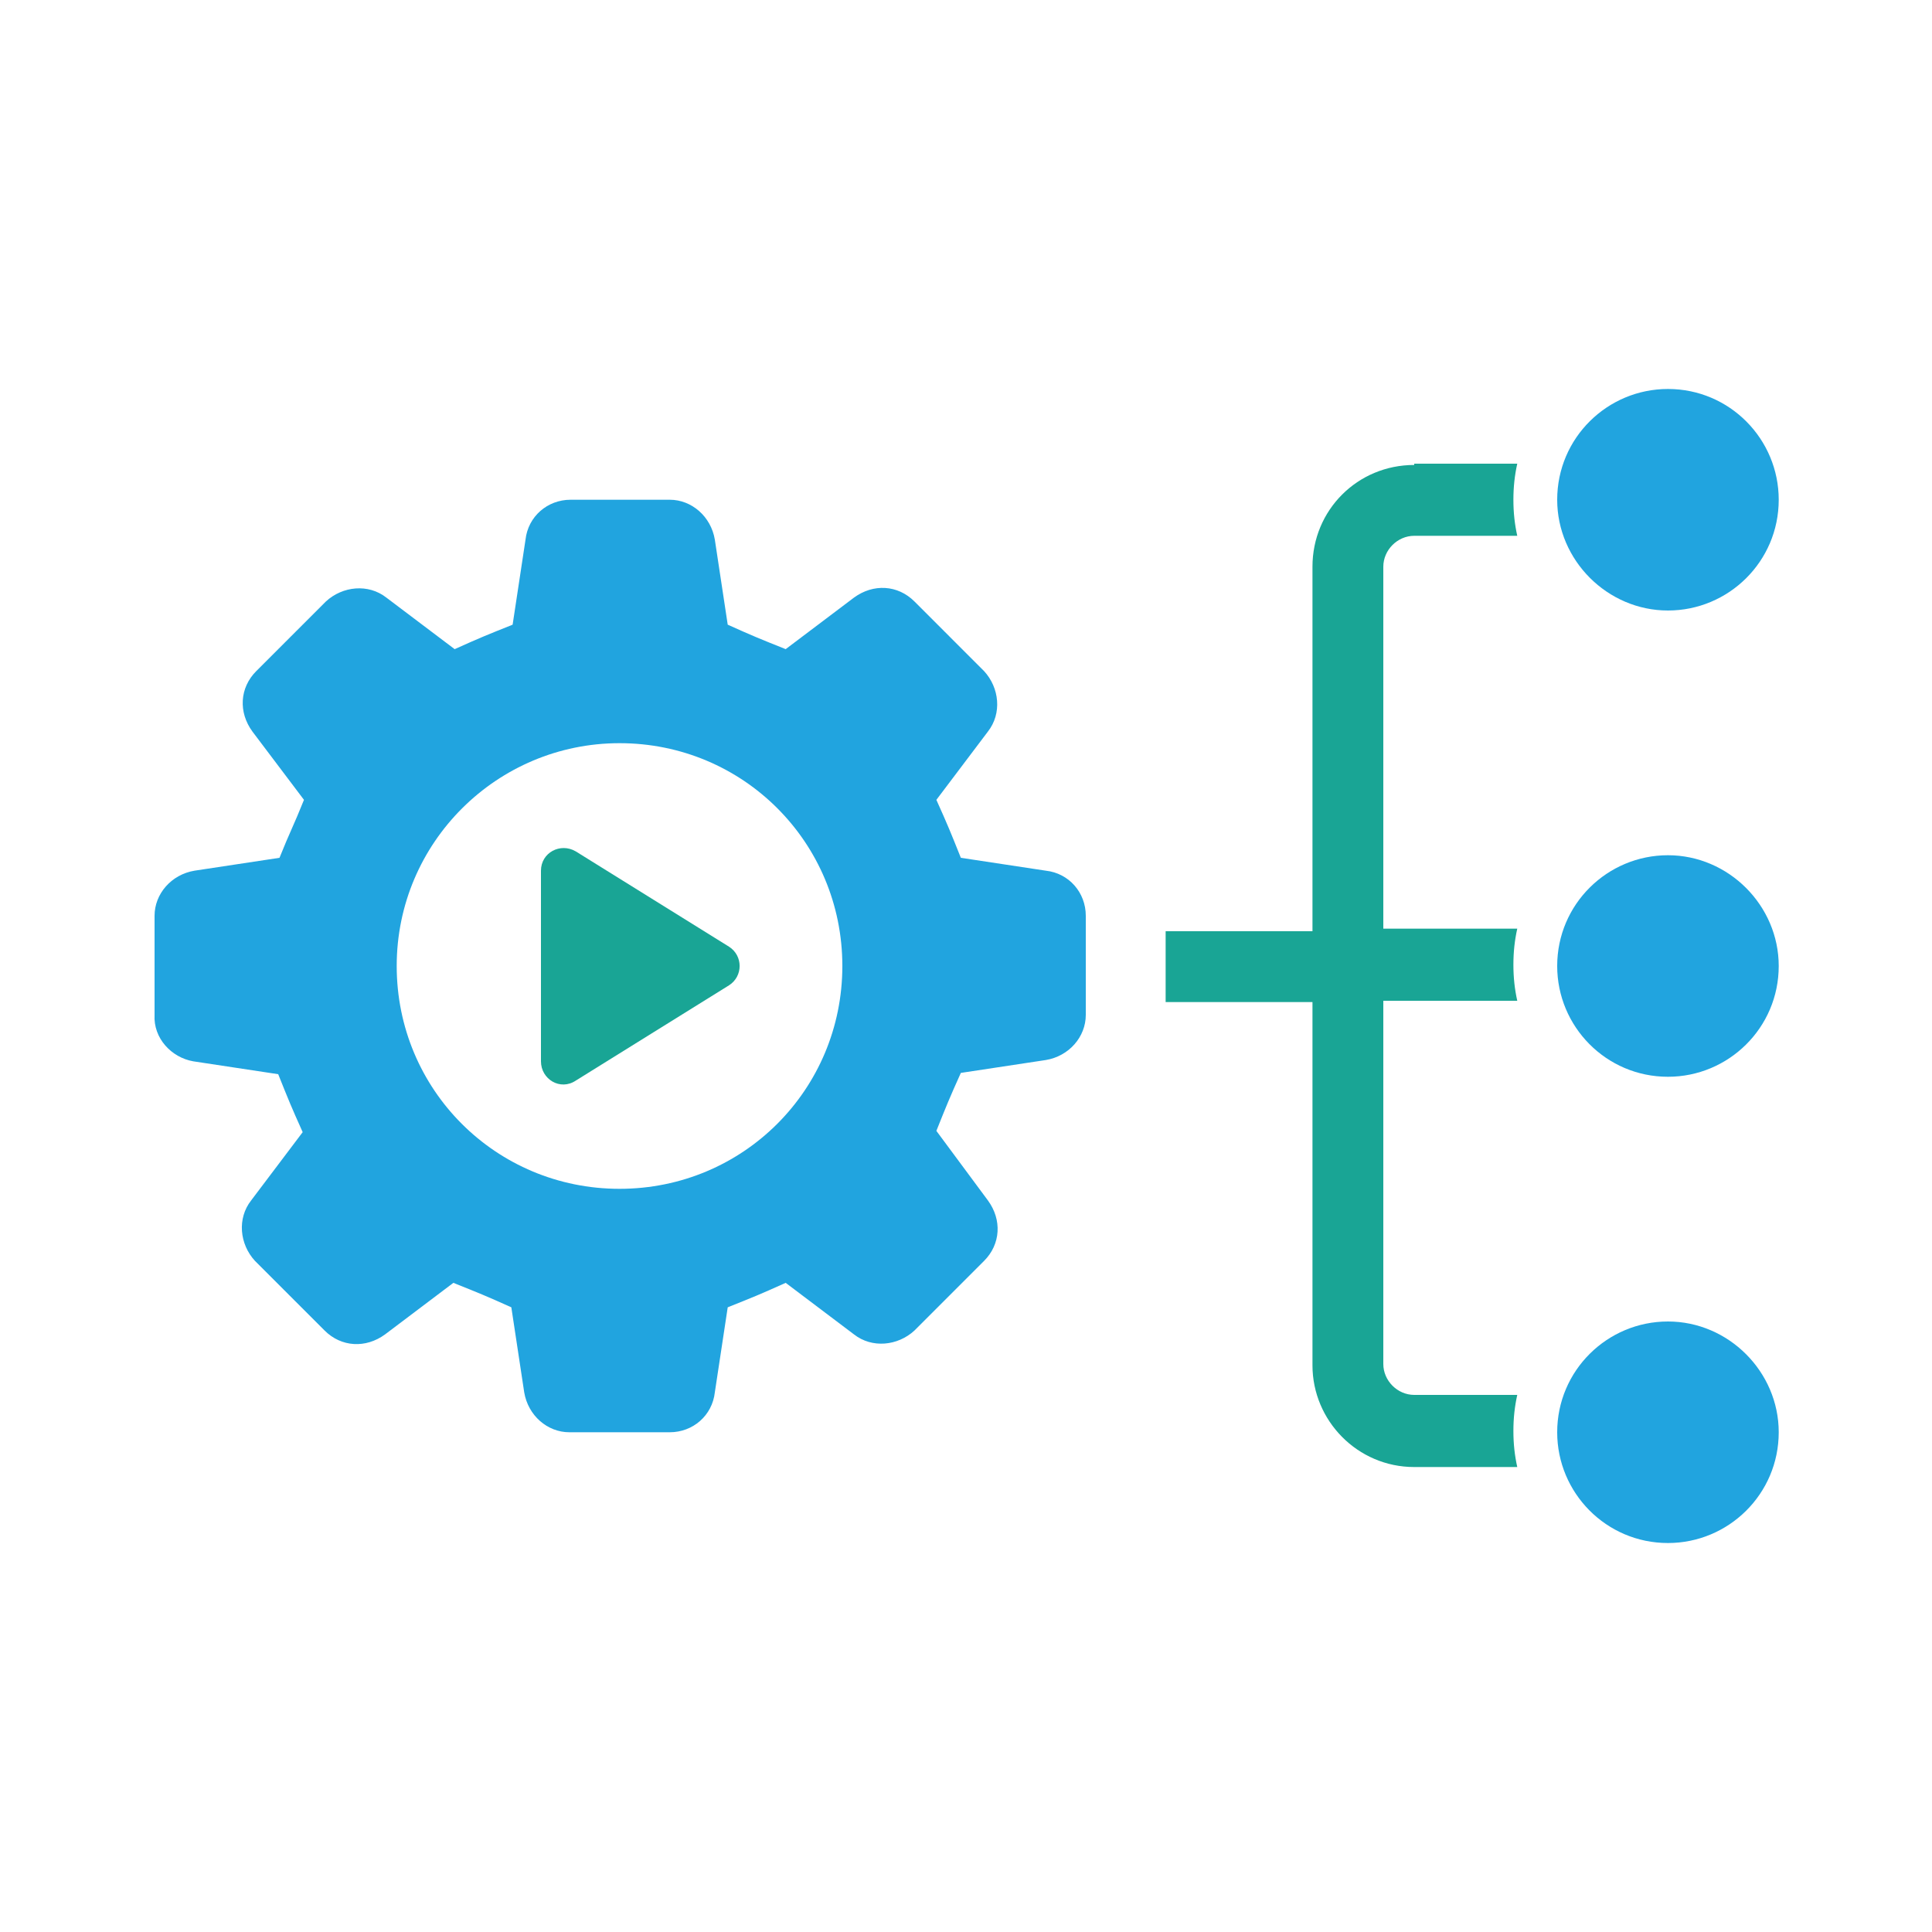
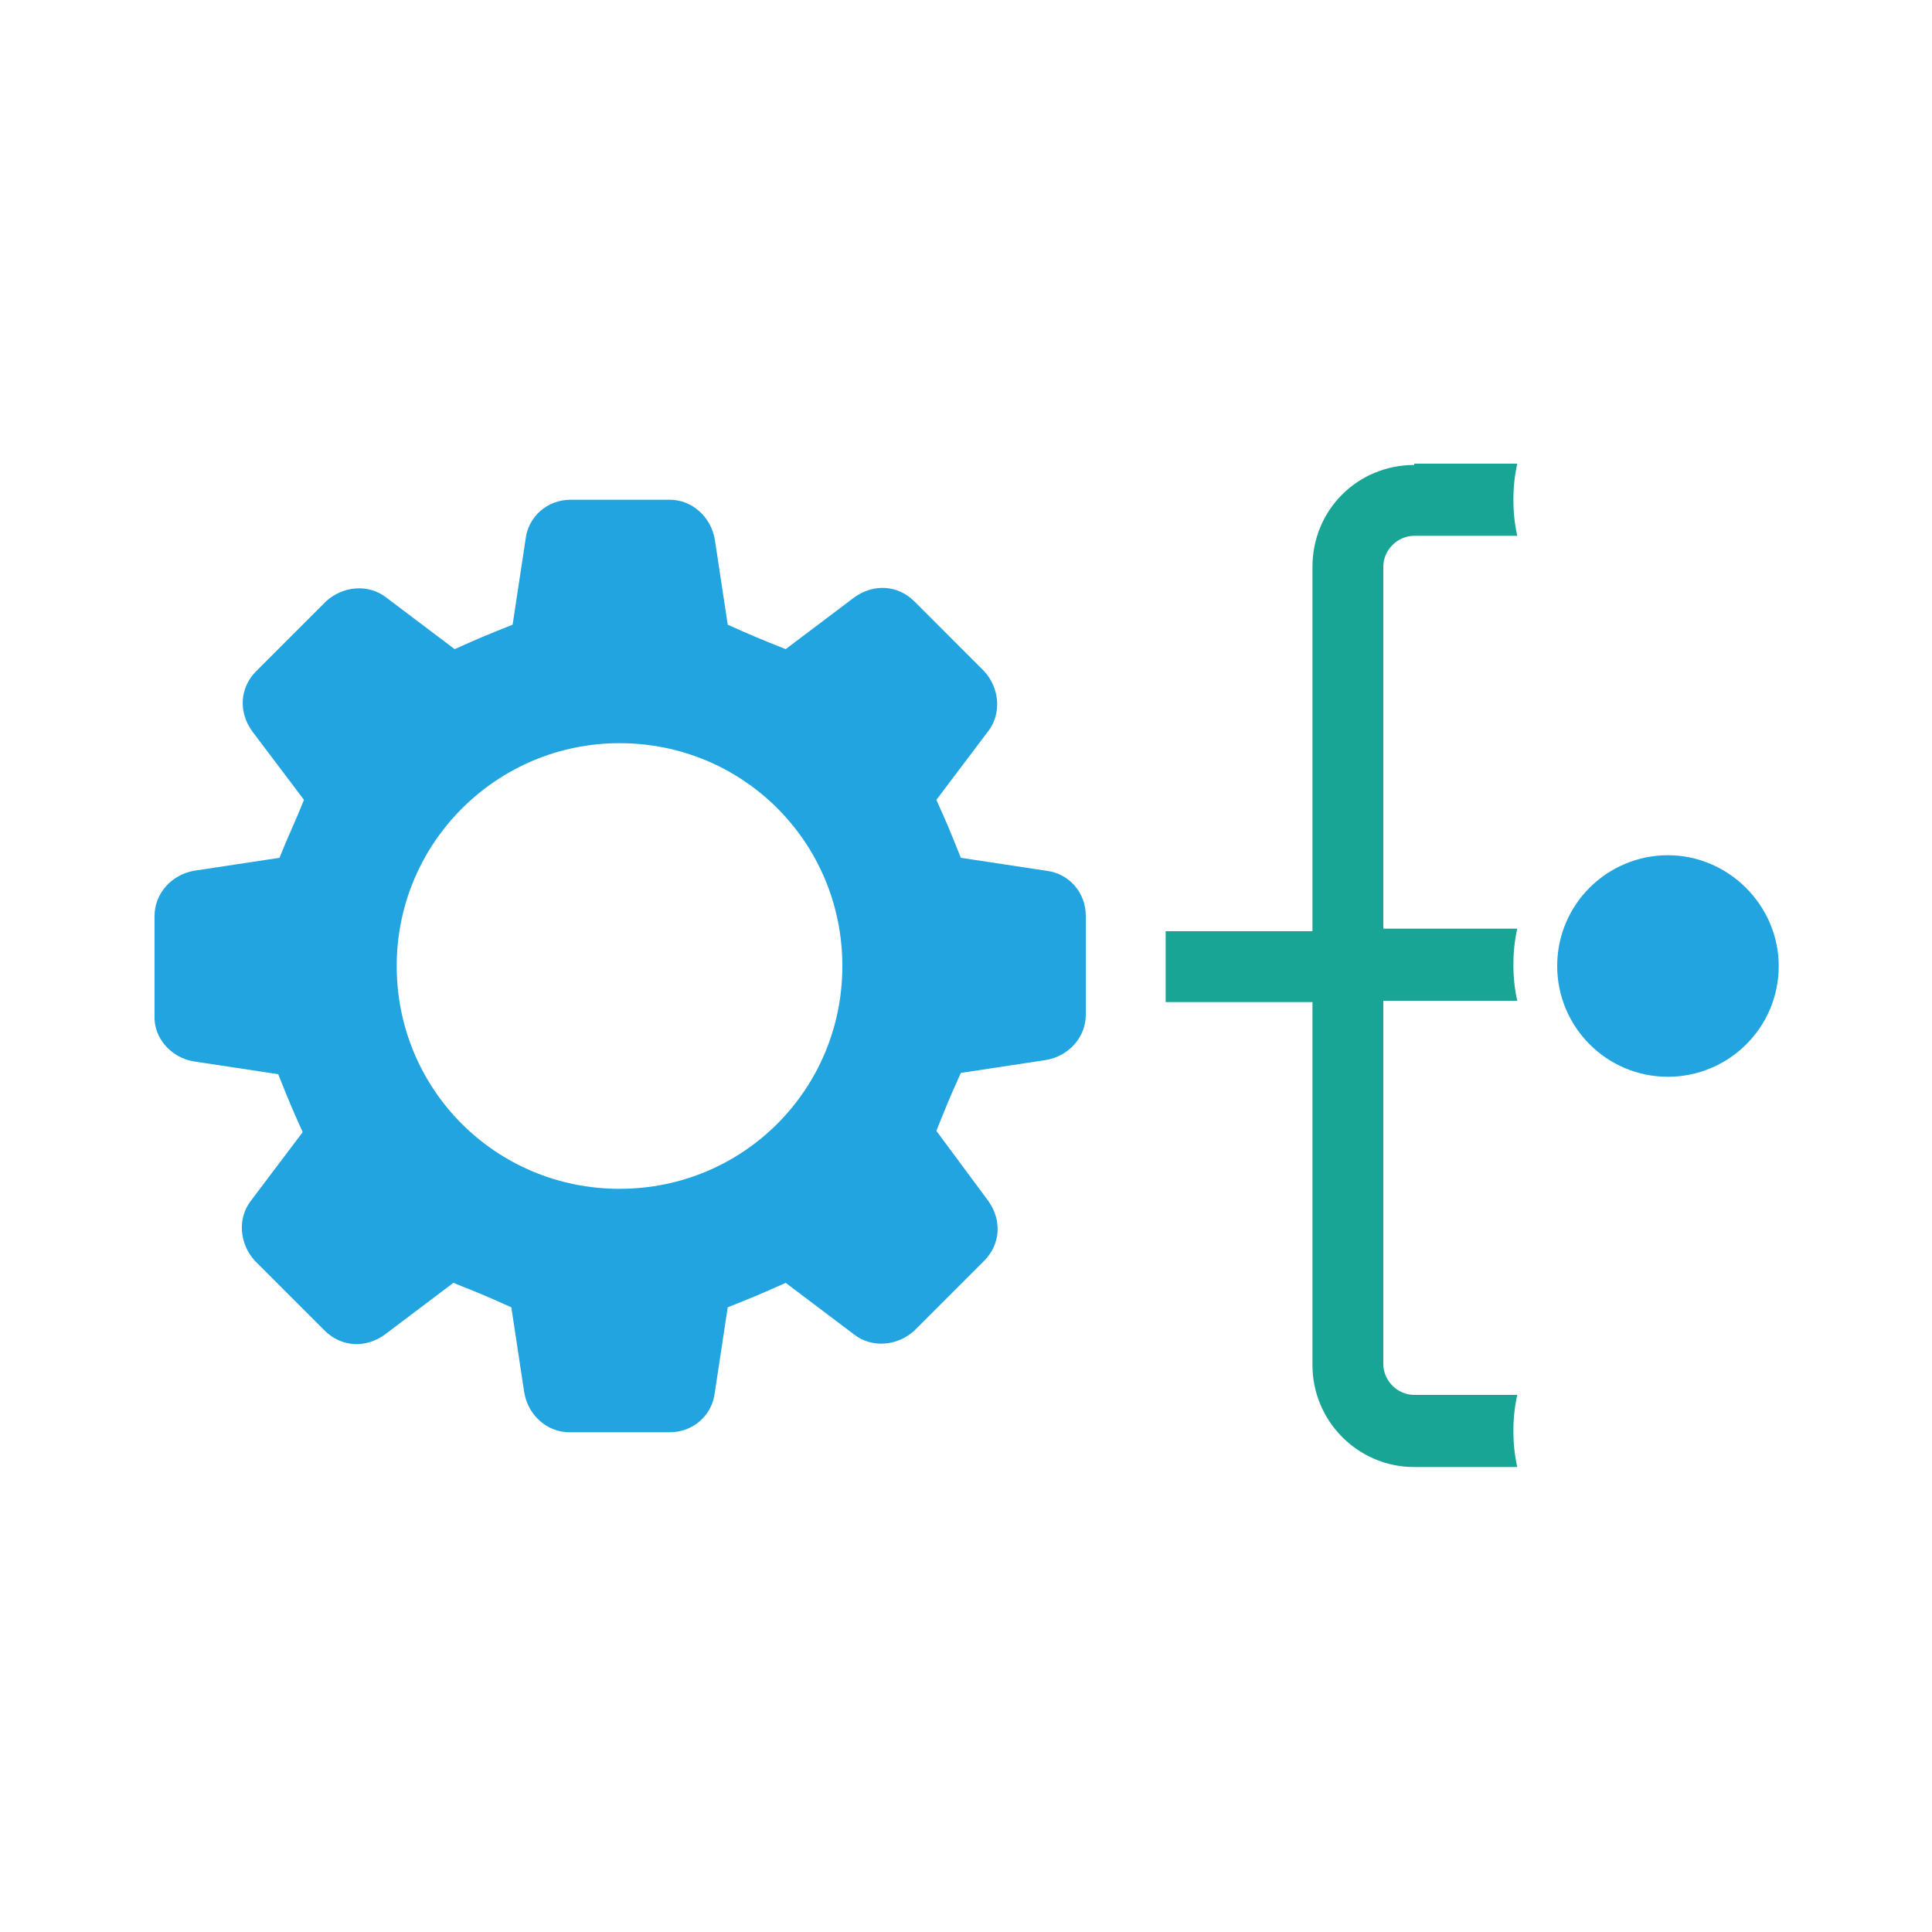
<svg xmlns="http://www.w3.org/2000/svg" id="Calque_1" x="0px" y="0px" viewBox="0 0 150 150" style="enable-background:new 0 0 150 150;" xml:space="preserve">
  <style type="text/css">	.st0{fill:#19A595;}	.st1{fill:#21A4DF;}</style>
  <g>
    <path class="st0" d="M109.8,36.1c-4.4,0-7.9,3.5-7.9,7.9v28.3H90.5v5.5h11.4V106c0,4.3,3.5,7.9,7.9,7.9h8c-0.2-0.9-0.3-1.8-0.3-2.8  c0-1,0.1-1.9,0.3-2.8h-8c-1.3,0-2.4-1.1-2.4-2.4V77.7h10.4c-0.2-0.9-0.3-1.8-0.3-2.8c0-1,0.1-1.9,0.3-2.8h-10.4V44  c0-1.3,1.1-2.4,2.4-2.4h8c-0.2-0.9-0.3-1.8-0.3-2.8c0-1,0.1-1.9,0.3-2.8H109.8z" />
-     <path class="st1" d="M129.5,102.6c-4.7,0-8.6,3.8-8.6,8.6c0,4.7,3.8,8.6,8.6,8.6c4.7,0,8.6-3.8,8.6-8.6  C138.1,106.5,134.2,102.6,129.5,102.6z" />
-     <path class="st1" d="M129.5,47.4c4.7,0,8.6-3.8,8.6-8.6c0-4.7-3.8-8.6-8.6-8.6c-4.7,0-8.6,3.8-8.6,8.6  C120.9,43.5,124.8,47.4,129.5,47.4z" />
    <path class="st1" d="M129.5,66.4c-4.7,0-8.6,3.8-8.6,8.6c0,4.7,3.8,8.6,8.6,8.6c4.7,0,8.6-3.8,8.6-8.6  C138.1,70.3,134.2,66.4,129.5,66.4z" />
    <g>
      <path class="st1" d="M15,82.4l6.6,1c0.8,2,1,2.5,1.9,4.5l-4,5.3c-1.1,1.4-0.9,3.4,0.3,4.7l5.4,5.4c1.3,1.3,3.2,1.4,4.7,0.3l5.3-4   c2,0.8,2.5,1,4.5,1.9l1,6.6c0.3,1.8,1.8,3.1,3.5,3.1H52c1.8,0,3.3-1.3,3.5-3.1l1-6.6c2-0.8,2.5-1,4.5-1.9l5.3,4   c1.4,1.1,3.4,0.9,4.7-0.3l5.4-5.4c1.3-1.3,1.4-3.2,0.3-4.7l-4-5.4c0.8-2,1-2.5,1.9-4.5l6.6-1c1.8-0.3,3.1-1.8,3.1-3.5v-7.7   c0-1.8-1.3-3.3-3.1-3.5l-6.6-1c-0.8-2-1-2.5-1.9-4.5l4-5.3c1.1-1.4,0.9-3.4-0.3-4.7L71,46.7c-1.3-1.3-3.2-1.4-4.7-0.3l-5.3,4   c-2-0.8-2.5-1-4.5-1.9l-1-6.6c-0.3-1.8-1.8-3.1-3.5-3.1h-7.7c-1.8,0-3.3,1.3-3.5,3.1l-1,6.6c-2,0.8-2.5,1-4.5,1.9l-5.3-4   c-1.4-1.1-3.4-0.9-4.7,0.3l-5.4,5.4c-1.3,1.3-1.4,3.2-0.3,4.7l4,5.3c-0.8,2-1.1,2.5-1.9,4.5l-6.6,1c-1.8,0.3-3.1,1.8-3.1,3.5v7.7   C11.9,80.6,13.3,82.1,15,82.4z M48.1,57.7c9.6,0,17.3,7.7,17.3,17.3c0,9.6-7.7,17.3-17.3,17.3c-9.6,0-17.3-7.7-17.3-17.3   C30.8,65.4,38.6,57.7,48.1,57.7z" />
-       <path class="st0" d="M44.7,66.1c-1.2-0.7-2.7,0.1-2.7,1.5v14.8c0,1.4,1.5,2.3,2.7,1.5l11.9-7.4c1.1-0.7,1.1-2.3,0-3L44.7,66.1z" />
    </g>
  </g>
</svg>